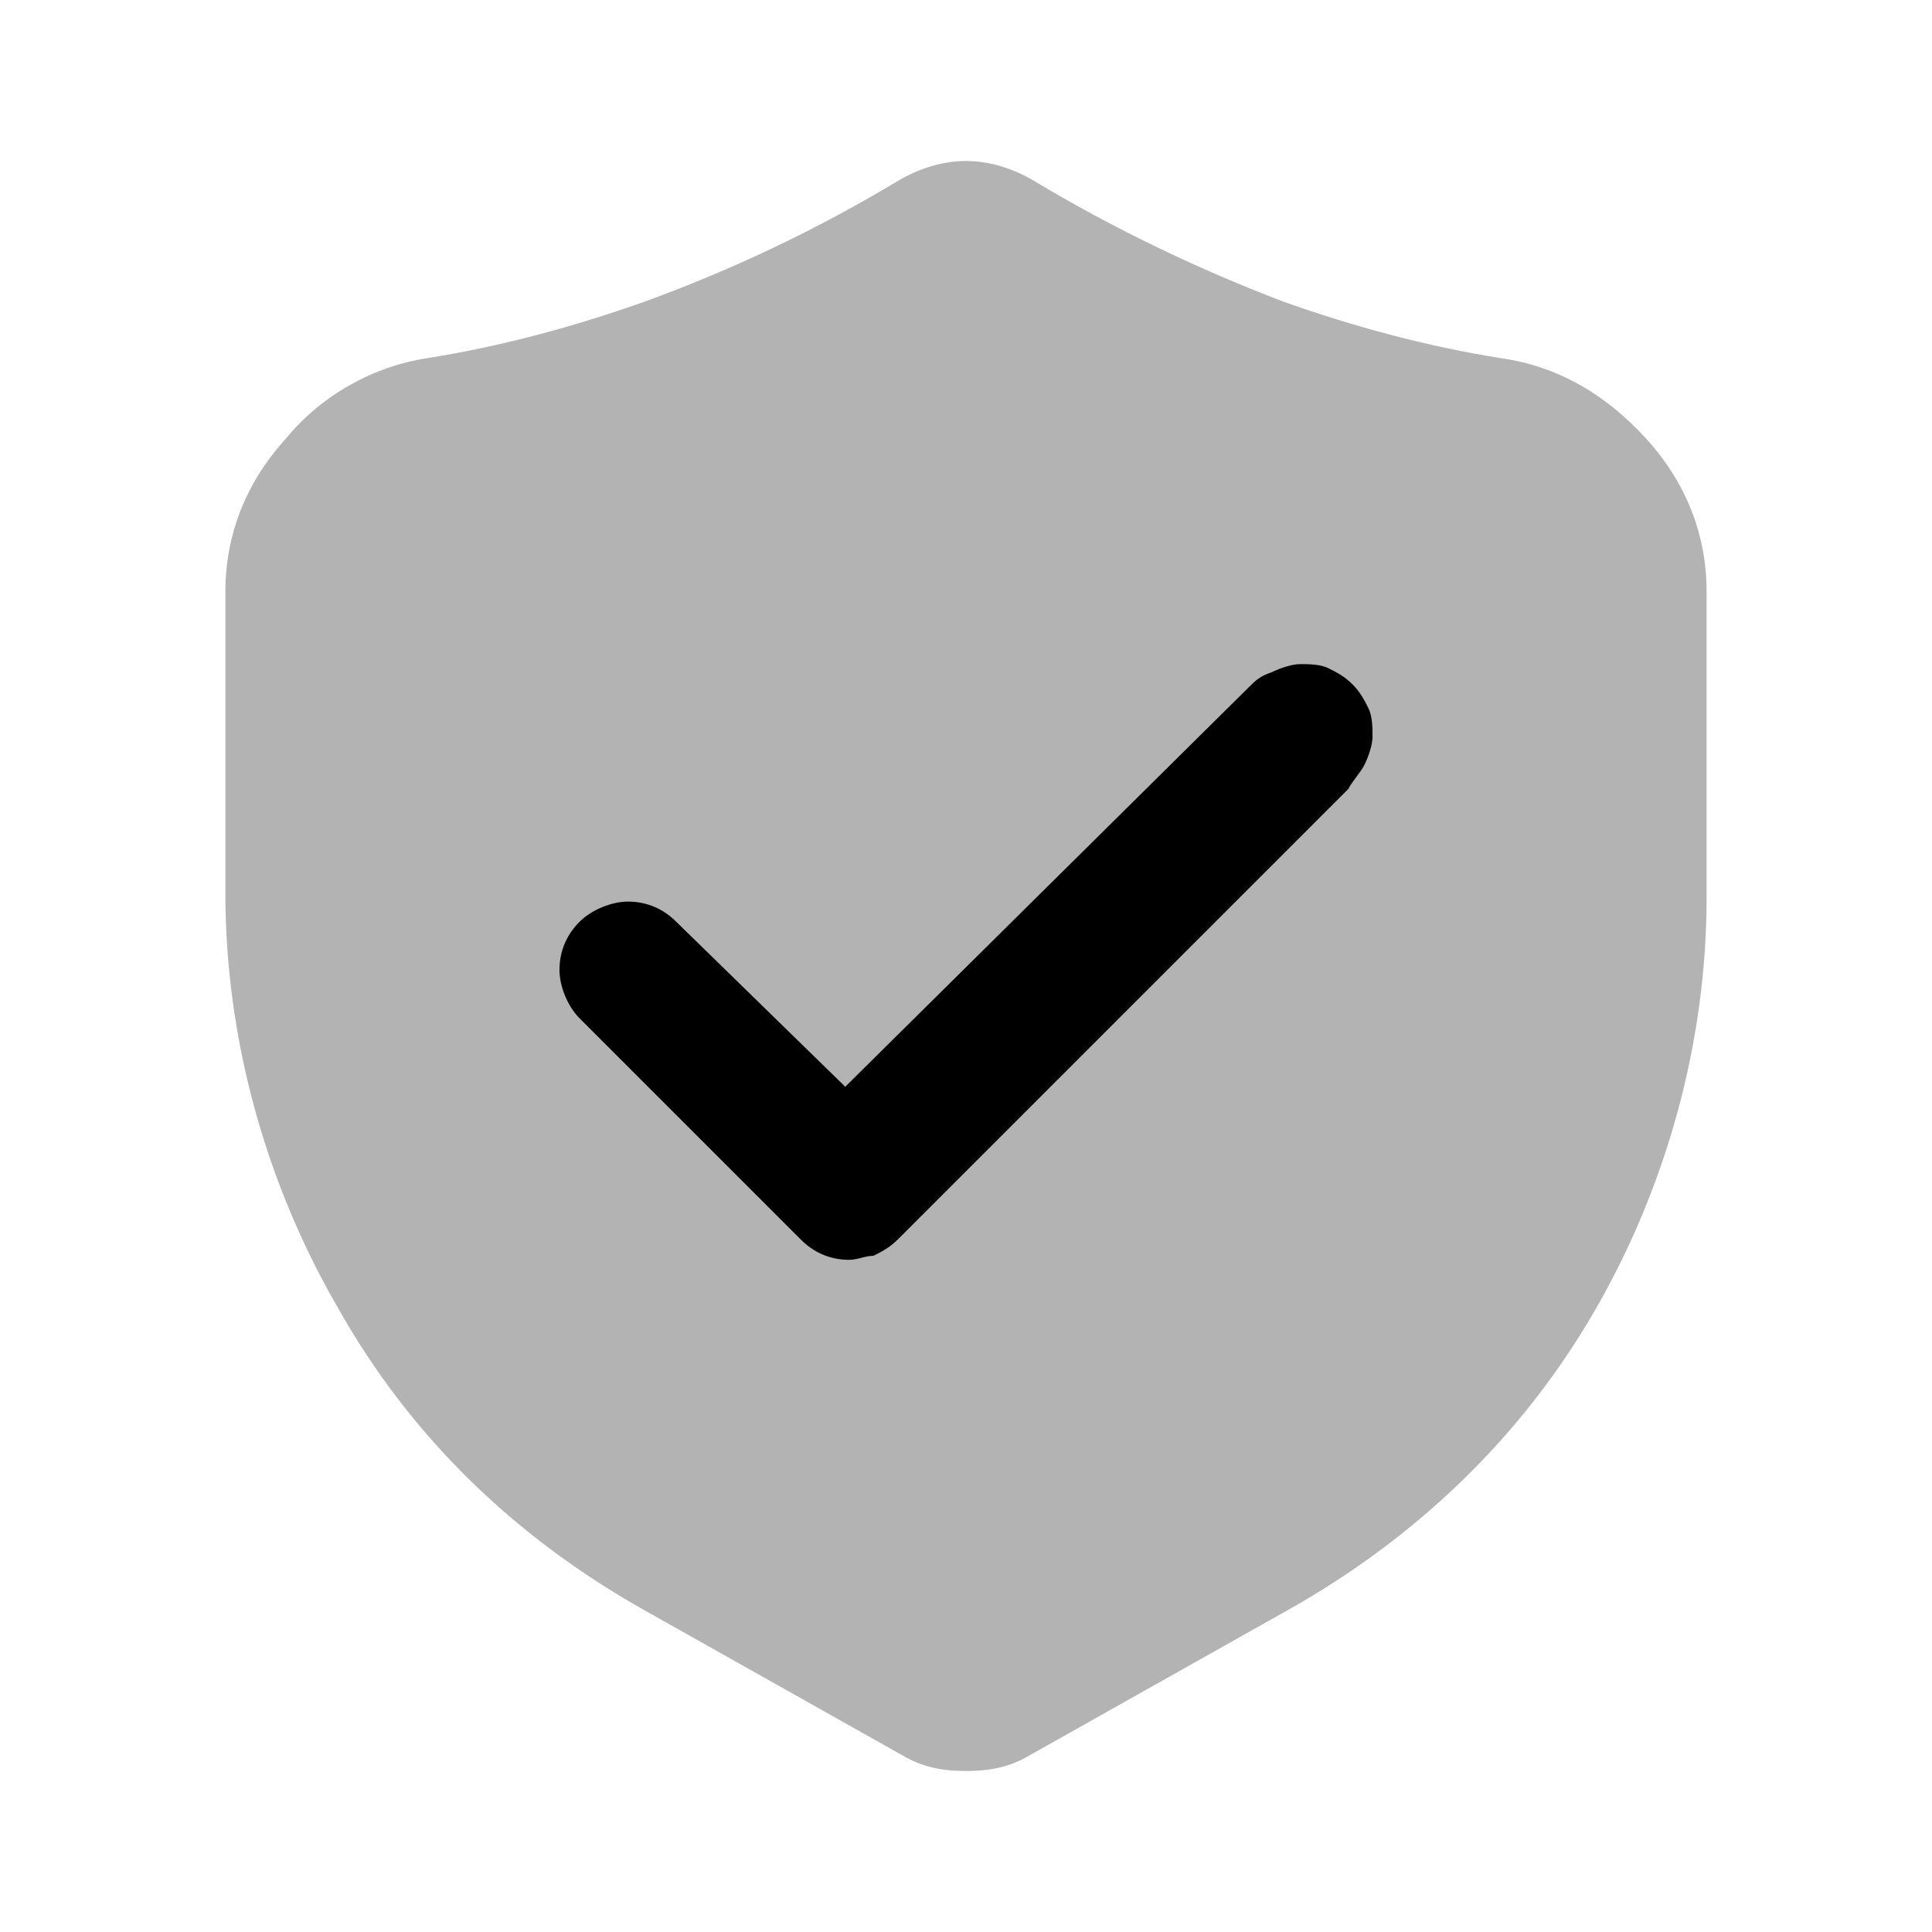
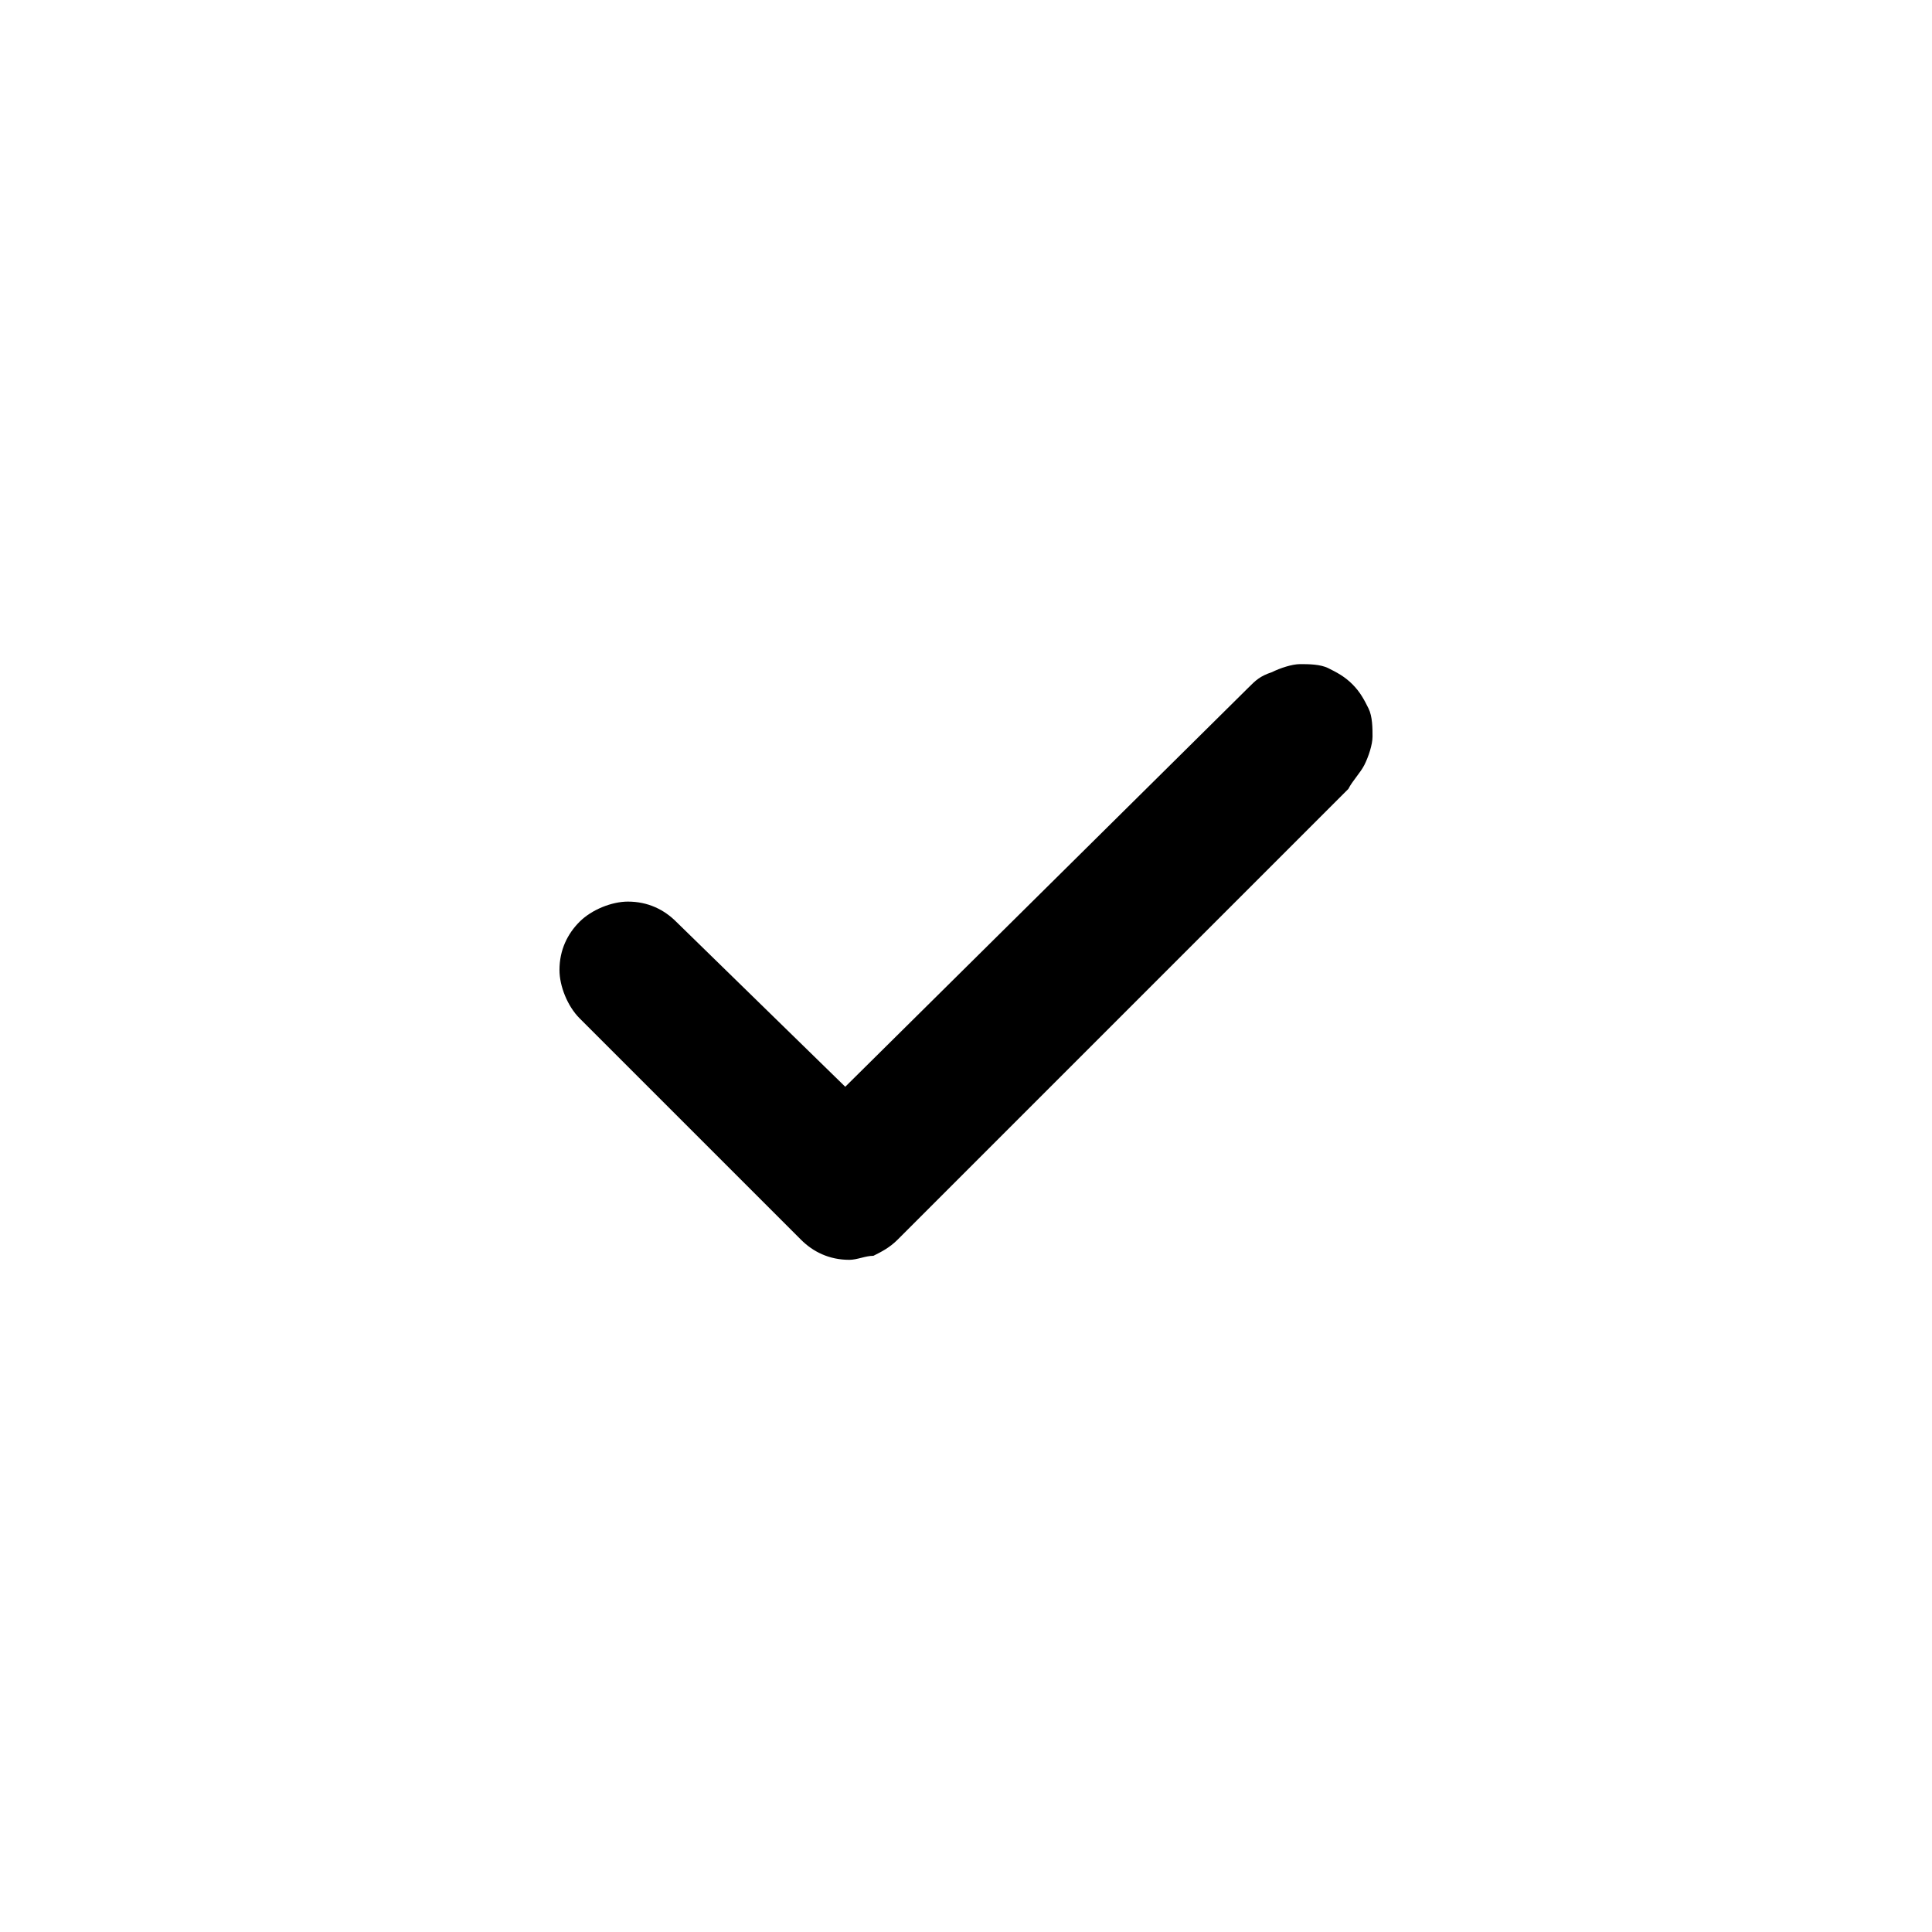
<svg xmlns="http://www.w3.org/2000/svg" width="48" height="48" viewBox="0 0 48 48" fill="none">
-   <path d="M42.4 14.7V22.3C42.4 25.9 41.4 29.5 39.6 32.6C37.8 35.7 35.2 38.2 32 40L25.6 43.6C25.1 43.9 24.6 44 24 44C23.4 44 22.9 43.9 22.4 43.6L16 40C12.8 38.2 10.2 35.7 8.4 32.5C6.6 29.4 5.6 25.8 5.6 22.2V14.7C5.6 13.3 6.1 12 7.1 10.9C8 9.8 9.3 9.1 10.6 8.9C12.5 8.6 14.3 8.1 16 7.5C18.2 6.7 20.3 5.7 22.3 4.5C22.8 4.2 23.4 4 24 4C24.6 4 25.2 4.2 25.7 4.5C27.7 5.7 29.8 6.7 31.9 7.5C33.6 8.1 35.4 8.6 37.3 8.9C38.7 9.1 39.9 9.8 40.9 10.9C41.9 12 42.4 13.3 42.4 14.7Z" fill="#B3B3B3" />
  <path d="M21.1 31.3C20.6 31.3 20.2 31.1 19.9 30.8L14.4 25.3C14.1 25 13.9 24.5 13.9 24.1C13.9 23.6 14.1 23.2 14.4 22.9C14.7 22.6 15.2 22.4 15.6 22.4C16.1 22.4 16.5 22.6 16.8 22.9L21 27L31 17.1C31.2 16.9 31.3 16.8 31.6 16.7C31.8 16.6 32.1 16.5 32.3 16.5C32.5 16.5 32.8 16.5 33 16.6C33.2 16.7 33.4 16.8 33.6 17C33.8 17.2 33.9 17.4 34 17.6C34.1 17.8 34.1 18.1 34.1 18.3C34.1 18.5 34 18.8 33.9 19C33.8 19.2 33.6 19.4 33.5 19.6L22.3 30.8C22.1 31 21.9 31.1 21.7 31.2C21.5 31.2 21.3 31.3 21.1 31.3Z" fill="black" />
</svg>